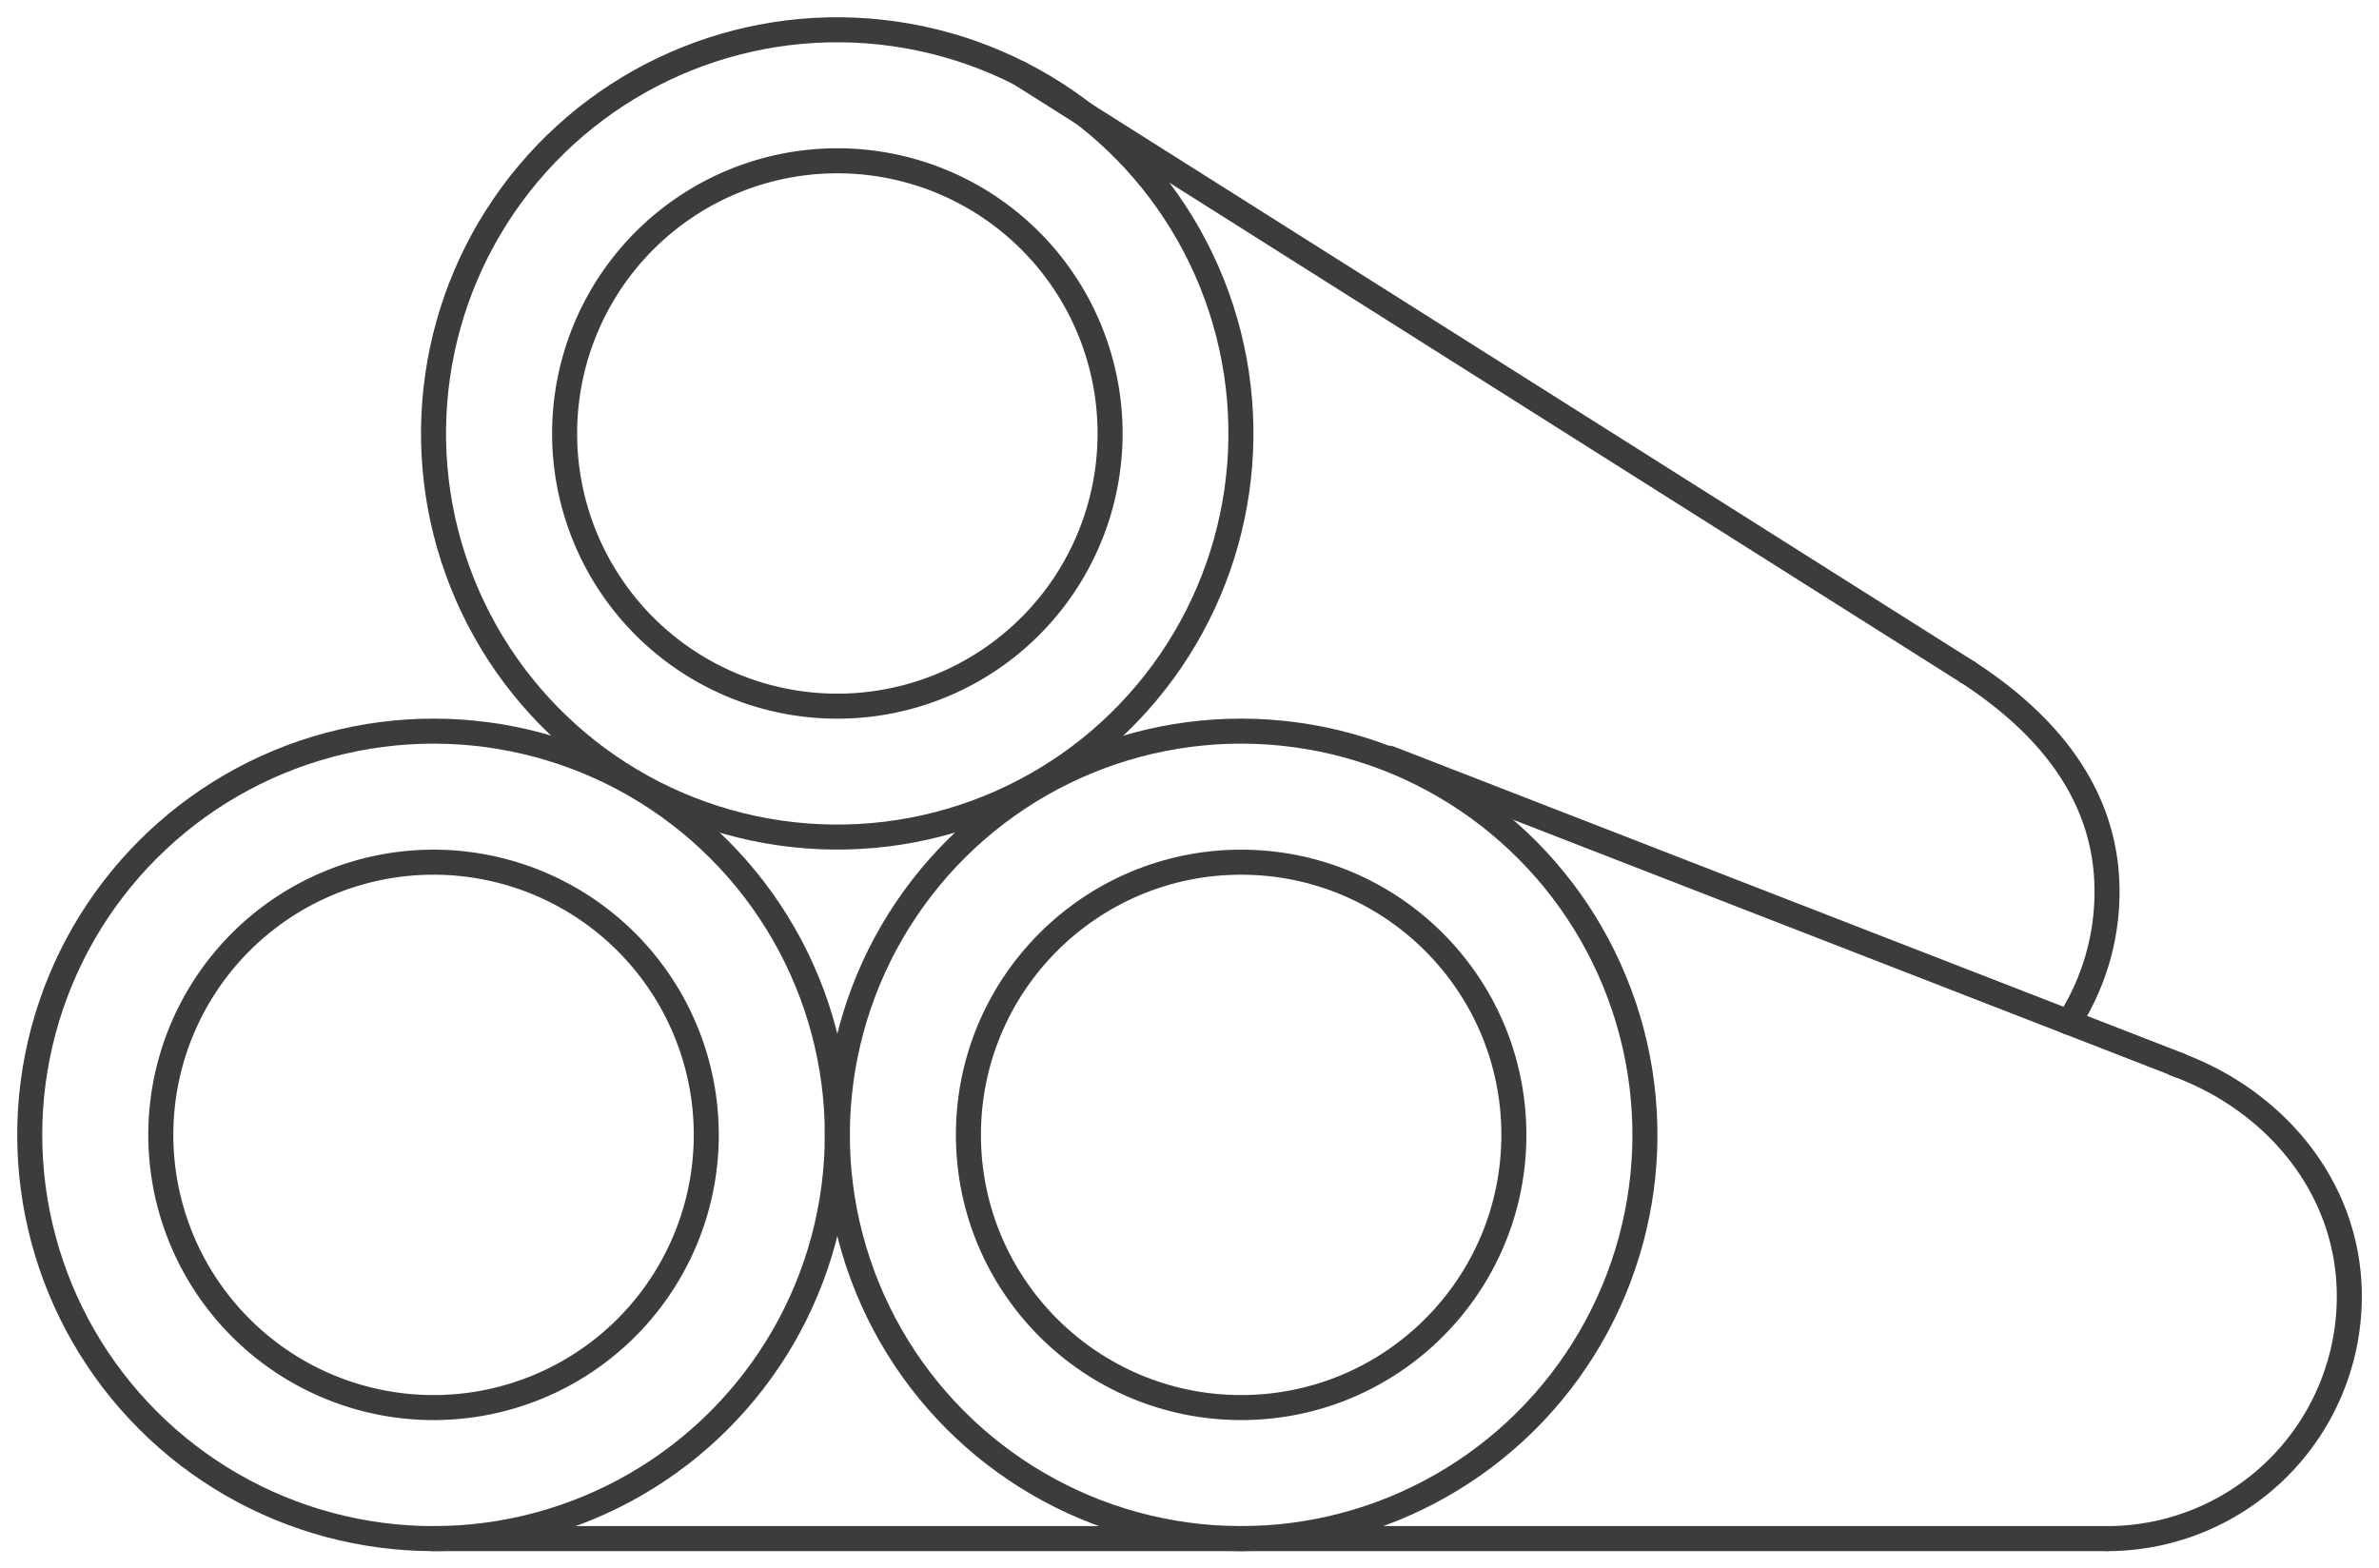
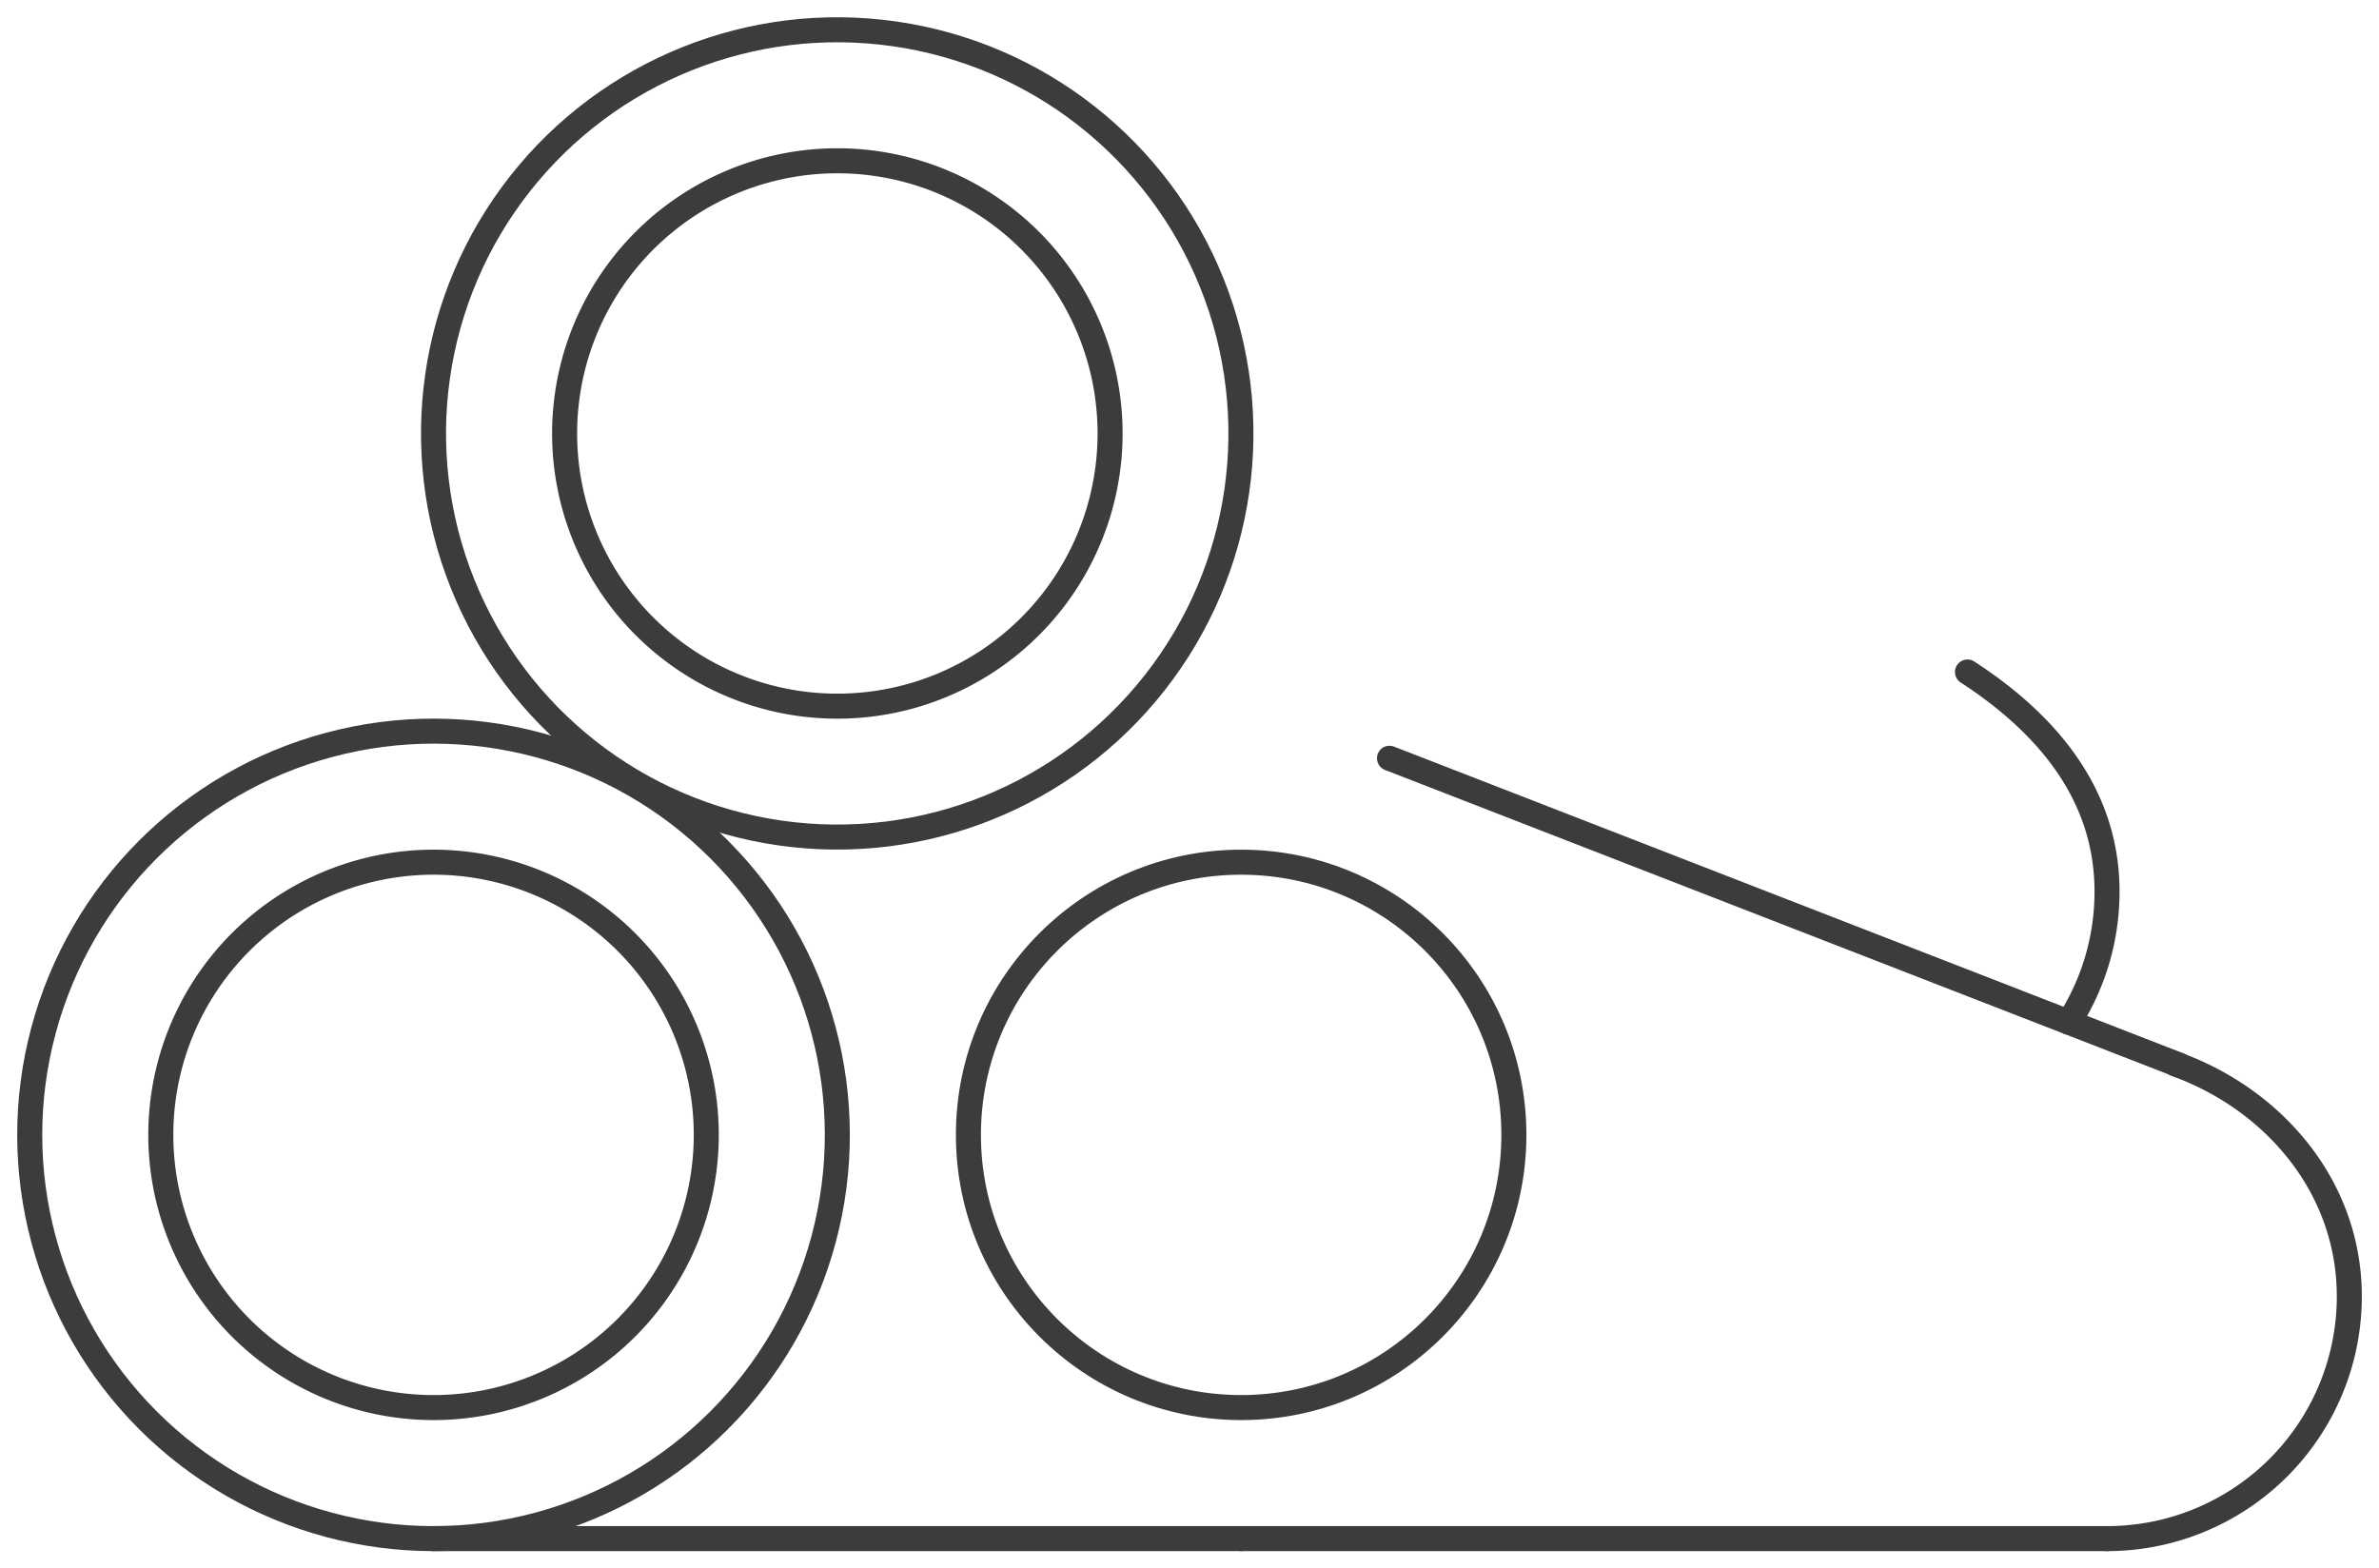
<svg xmlns="http://www.w3.org/2000/svg" id="Raggruppa_410" data-name="Raggruppa 410" width="190.104" height="125.344" viewBox="0 0 190.104 125.344">
  <defs>
    <clipPath id="clip-path">
      <rect id="Rettangolo_144" data-name="Rettangolo 144" width="190.104" height="125.344" fill="none" stroke="#3c3c3c" stroke-width="2" />
    </clipPath>
  </defs>
  <g id="Raggruppa_409" data-name="Raggruppa 409" clip-path="url(#clip-path)">
    <path id="Tracciato_444" data-name="Tracciato 444" d="M76.033,195.779a21.794,21.794,0,1,1-21.794-21.794A21.794,21.794,0,0,1,76.033,195.779Z" transform="translate(-19.595 -105.078)" fill="none" stroke="#3c3c3c" stroke-linecap="round" stroke-linejoin="round" stroke-width="2" />
    <circle id="Ellisse_1" data-name="Ellisse 1" cx="32.267" cy="32.267" r="32.267" transform="translate(-10.989 90.701) rotate(-45)" fill="none" stroke="#3c3c3c" stroke-linecap="round" stroke-linejoin="round" stroke-width="2" />
    <circle id="Ellisse_2" data-name="Ellisse 2" cx="21.794" cy="21.794" r="21.794" transform="translate(77.385 68.907)" fill="none" stroke="#3c3c3c" stroke-linecap="round" stroke-linejoin="round" stroke-width="2" />
-     <circle id="Ellisse_3" data-name="Ellisse 3" cx="32.267" cy="32.267" r="32.267" transform="translate(57.086 73.078) rotate(-22.283)" fill="none" stroke="#3c3c3c" stroke-linecap="round" stroke-linejoin="round" stroke-width="2" />
    <path id="Tracciato_445" data-name="Tracciato 445" d="M157.507,54.239a21.794,21.794,0,1,1-21.793-21.794A21.794,21.794,0,0,1,157.507,54.239Z" transform="translate(-68.801 -19.595)" fill="none" stroke="#3c3c3c" stroke-linecap="round" stroke-linejoin="round" stroke-width="2" />
    <circle id="Ellisse_4" data-name="Ellisse 4" cx="32.267" cy="32.267" r="32.267" transform="matrix(0.928, -0.372, 0.372, 0.928, 24.955, 16.699)" fill="none" stroke="#3c3c3c" stroke-linecap="round" stroke-linejoin="round" stroke-width="2" />
    <line id="Linea_1" data-name="Linea 1" x2="69.192" transform="translate(99.179 122.968)" fill="none" stroke="#3c3c3c" stroke-linecap="round" stroke-linejoin="round" stroke-width="2" />
-     <line id="Linea_2" data-name="Linea 2" x2="75.725" y2="47.841" transform="translate(81.484 5.862)" fill="none" stroke="#3c3c3c" stroke-linecap="round" stroke-linejoin="round" stroke-width="2" />
    <path id="Tracciato_446" data-name="Tracciato 446" d="M430.6,214.716c7.806,2.807,13.886,9.782,13.886,18.573a19.357,19.357,0,0,1-19.357,19.357" transform="translate(-256.754 -129.678)" fill="none" stroke="#3c3c3c" stroke-linecap="round" stroke-linejoin="round" stroke-width="2" />
    <path id="Tracciato_447" data-name="Tracciato 447" d="M396.97,135.607c6.338,4.119,11.151,9.78,11.151,17.537a19.263,19.263,0,0,1-3.062,10.452" transform="translate(-239.75 -81.9)" fill="none" stroke="#3c3c3c" stroke-linecap="round" stroke-linejoin="round" stroke-width="2" />
    <line id="Linea_3" data-name="Linea 3" x2="63.129" y2="24.533" transform="translate(111.033 60.602)" fill="none" stroke="#3c3c3c" stroke-linecap="round" stroke-linejoin="round" stroke-width="2" />
    <line id="Linea_4" data-name="Linea 4" x2="64.535" transform="translate(34.644 122.968)" fill="none" stroke="#3c3c3c" stroke-linecap="round" stroke-linejoin="round" stroke-width="2" />
  </g>
</svg>